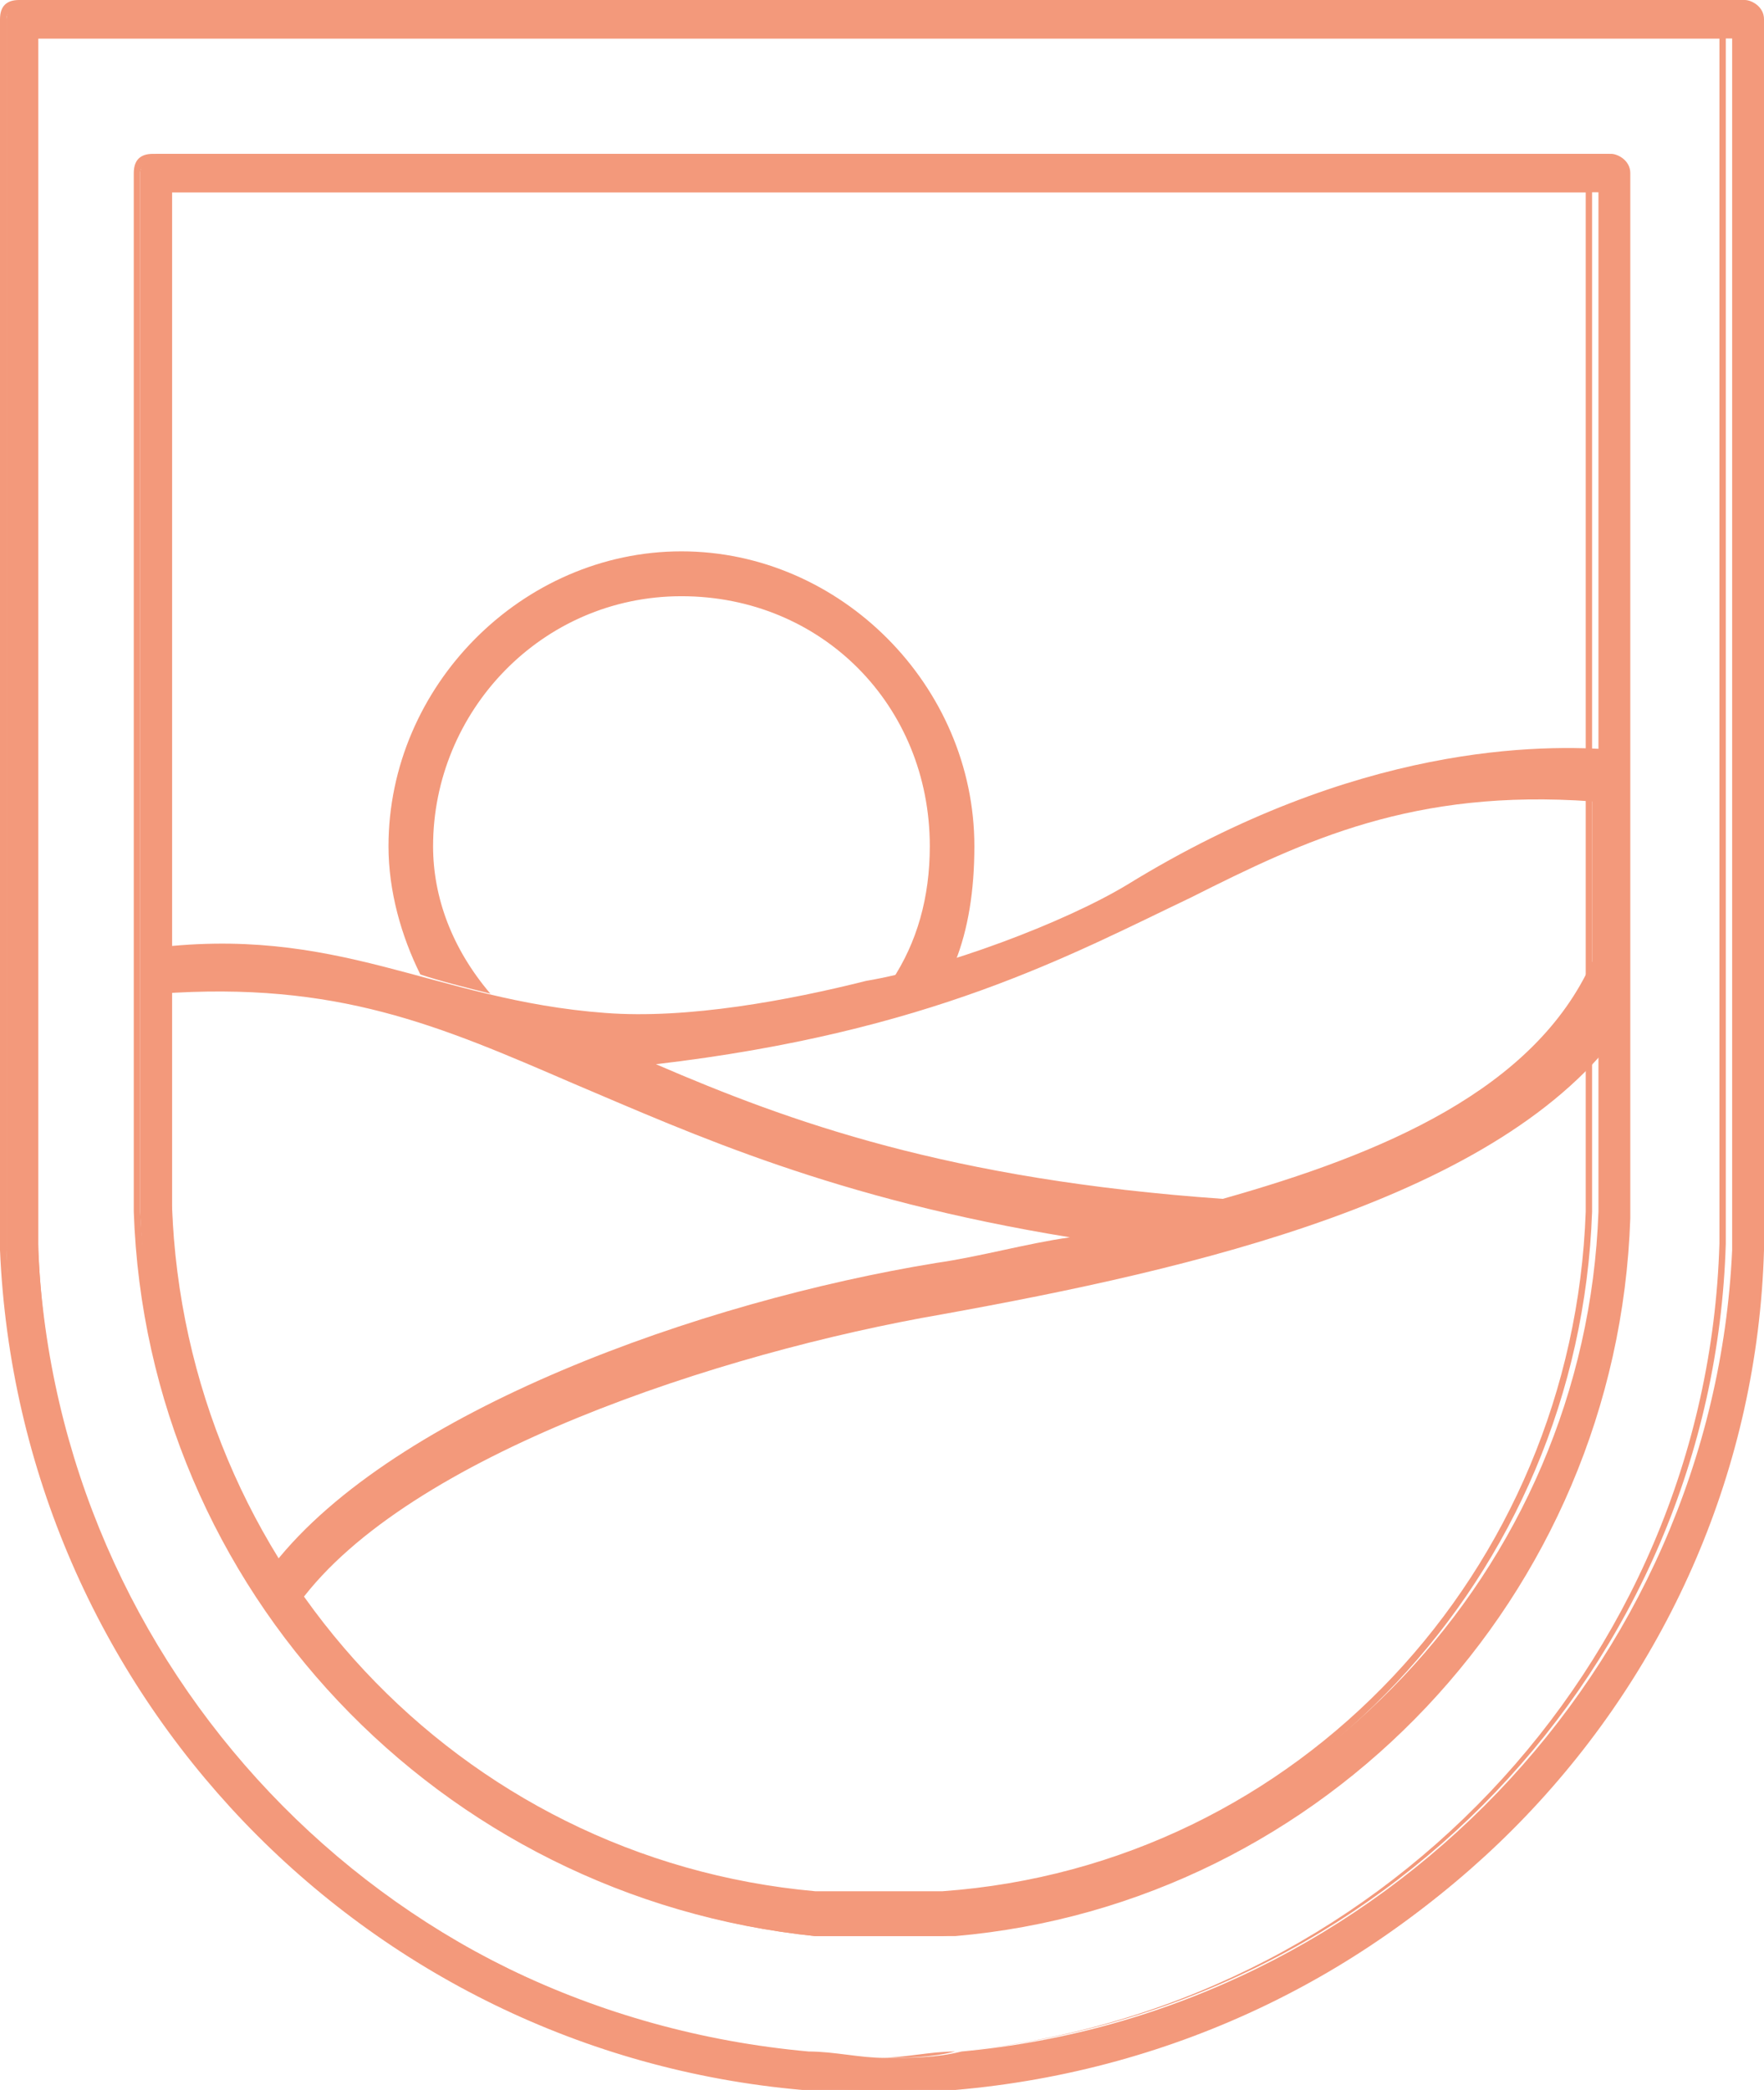
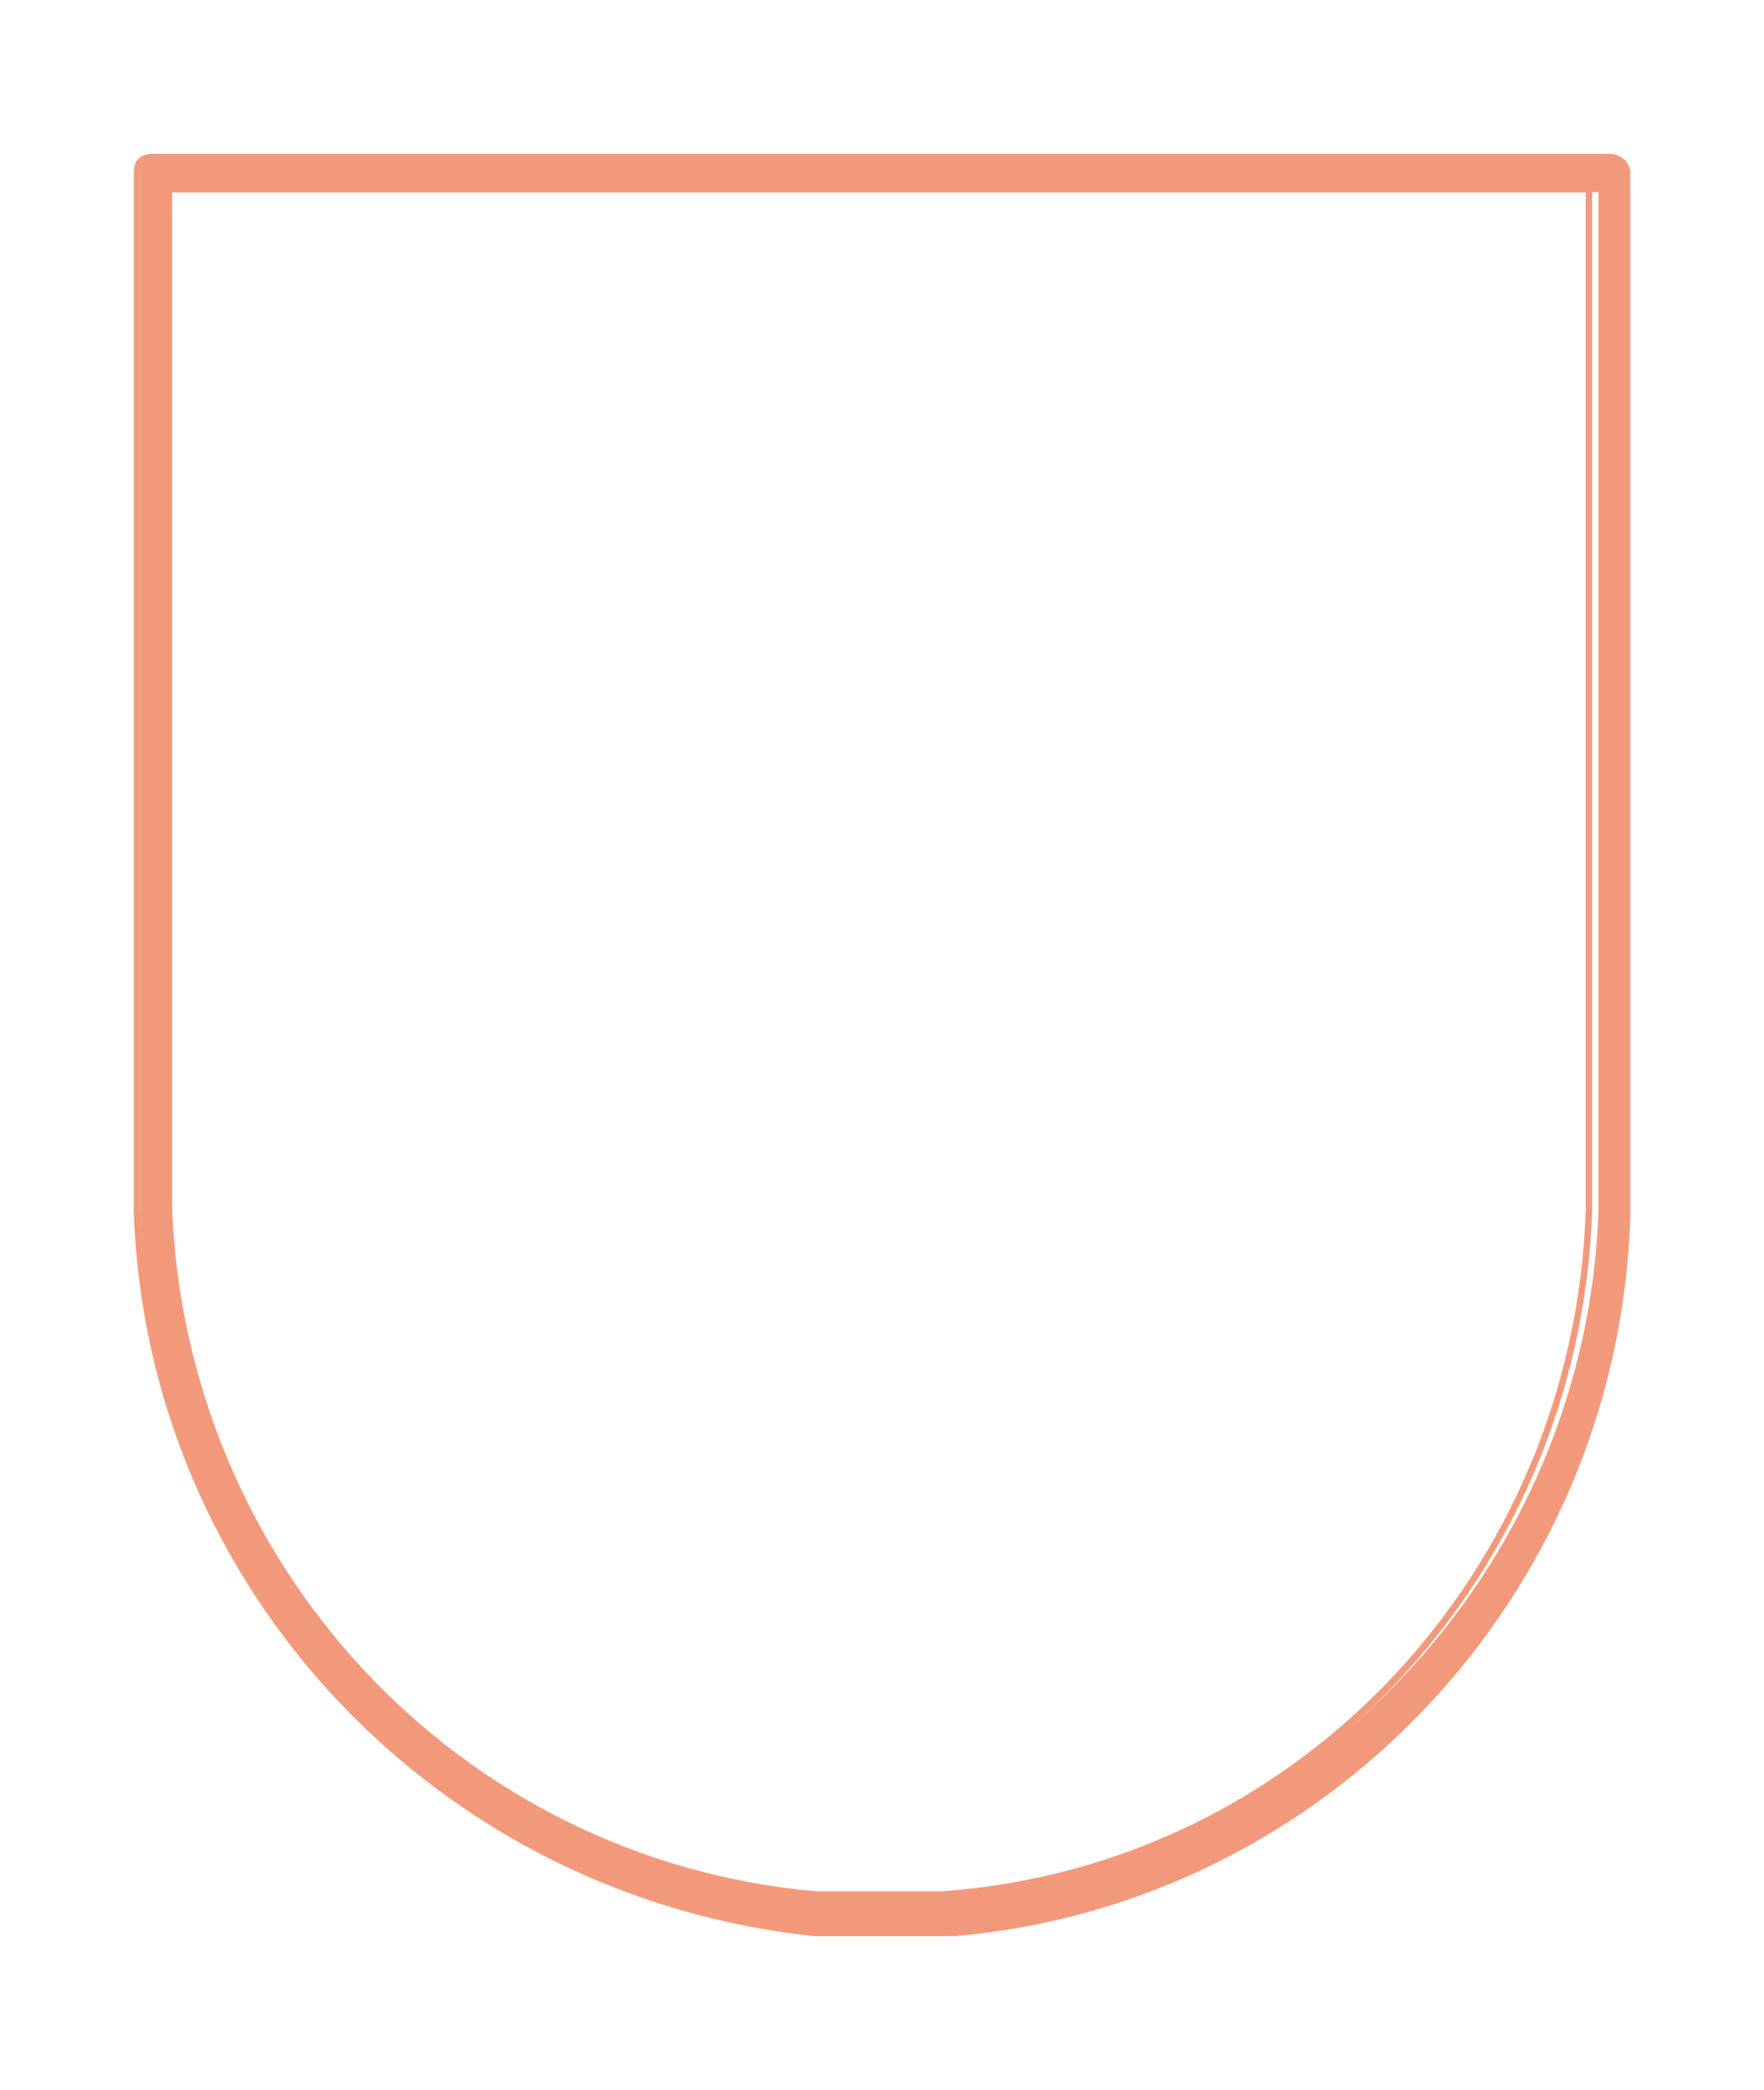
<svg xmlns="http://www.w3.org/2000/svg" width="92" height="109" viewBox="0 0 92 109" fill="none">
  <g clip-path="url(#clip0_45_39197)">
-     <path d="M58.789 46.141C55.467 48.148 49.157 50.488 45.171 51.157C41.186 52.16 35.872 53.163 31.554 52.828C22.587 52.16 17.605 48.148 7.641 49.485L8.305 51.825C17.605 51.157 22.919 53.497 29.893 56.506C36.204 59.181 43.511 62.525 55.8 64.531C53.475 64.865 51.15 65.534 48.825 65.868C36.536 67.874 20.594 73.558 14.283 81.583L15.612 83.589C21.258 75.899 37.532 70.549 49.157 68.543C62.11 66.203 78.384 62.525 84.695 53.497L84.363 39.12C80.377 38.785 70.745 38.785 58.789 46.141ZM83.034 50.154C80.045 56.841 72.074 60.184 63.771 62.525C49.489 61.522 41.186 58.513 34.211 55.503C48.493 53.831 55.8 49.819 62.11 46.81C68.088 43.801 73.734 41.126 83.034 41.795V50.154Z" fill="#F3997B" />
-     <path d="M22.587 44.135C22.587 37.114 28.233 31.095 35.54 31.095C42.847 31.095 48.493 36.779 48.493 44.135C48.493 46.81 47.828 49.151 46.5 51.157C47.496 50.822 48.825 50.488 49.821 50.154C50.486 48.482 50.818 46.476 50.818 44.135C50.818 35.776 43.843 28.755 35.54 28.755C27.236 28.755 20.262 35.776 20.262 44.135C20.262 46.476 20.926 48.816 21.922 50.822C22.919 51.157 24.247 51.491 25.576 51.825C23.583 49.485 22.587 46.81 22.587 44.135Z" fill="#F3997B" />
-     <path d="M45.834 109C44.505 109 43.177 109 41.848 108.666C18.931 106.66 0.996 87.936 0.332 65.199C0.332 64.865 0.332 64.196 0.332 63.862V1.003C0.332 0.669 0.664 0 1.328 0H91.004C91.336 0 92 0.334 92 1.003V63.528C92 63.862 92 64.531 92 64.865C92 64.865 92 64.865 92 65.199C91.336 87.936 73.401 106.66 50.484 108.666C48.823 109 47.162 109 45.834 109ZM1.993 63.528C1.993 63.862 1.993 64.531 1.993 64.865C2.657 87.267 19.928 104.988 42.18 106.994C43.509 106.994 44.837 107.328 46.166 107.328C47.495 107.328 48.823 107.328 50.151 106.994C72.072 104.988 89.343 86.933 90.339 65.199C90.339 64.865 90.339 64.196 90.339 63.862V2.006H1.993V63.528Z" fill="#F3997B" />
-     <path d="M90.671 0.334C91.004 0.334 91.336 0.669 91.336 1.003V63.528C91.336 63.862 91.336 64.531 91.336 64.865C90.671 87.601 72.737 106.325 49.819 108.331C48.491 108.331 47.163 108.666 45.834 108.666C44.505 108.666 43.177 108.666 41.848 108.331C18.931 106.325 0.996 87.601 0.332 64.865C0.332 64.531 0.332 63.862 0.332 63.528V1.003C0.332 0.669 0.664 0.334 0.996 0.334H90.671ZM45.834 107.328C47.163 107.328 48.491 107.328 49.819 106.994C72.072 104.988 89.343 86.933 90.007 64.865C90.007 64.531 90.007 63.862 90.007 63.528V1.672H1.661V63.528C1.661 63.862 1.661 64.531 1.661 64.865C2.325 86.933 19.596 104.988 41.848 106.994C43.177 107.328 44.505 107.328 45.834 107.328ZM90.671 0H0.996C0.332 0 0 0.334 0 1.003V63.528C0 63.862 0 64.531 0 64.865C0 64.865 0 64.865 0 65.199C0.996 88.27 18.931 106.994 41.848 109C43.177 109 44.505 109.334 45.834 109.334C47.163 109.334 48.491 109.334 49.819 109C73.069 106.994 91.004 88.27 91.668 65.199C91.668 65.199 91.668 65.199 91.668 64.865C91.668 64.531 91.668 63.862 91.668 63.528V1.003C92 0.334 91.336 0 90.671 0ZM1.993 2.006H89.675V63.528C89.675 63.862 89.675 64.531 89.675 64.865C89.011 86.933 71.74 104.988 49.819 106.994C48.491 106.994 47.163 107.328 45.834 107.328C44.505 107.328 43.177 107.328 41.848 106.994C19.928 104.988 2.989 86.933 1.993 65.199C1.993 64.531 1.993 64.196 1.993 63.862V2.006Z" fill="#F3997B" />
    <path d="M45.836 100.975C44.507 100.975 43.511 100.975 42.514 100.975C23.251 98.969 7.973 82.92 7.309 63.193C7.309 62.859 7.309 62.19 7.309 61.856V9.027C7.309 8.693 7.641 8.024 8.305 8.024H84.031C84.363 8.024 85.027 8.359 85.027 9.027V61.856C85.027 62.19 85.027 62.859 85.027 63.193C85.027 63.193 85.027 63.193 85.027 63.528C84.363 83.254 69.085 99.304 49.821 100.975C48.161 100.975 47.164 100.975 45.836 100.975ZM8.969 61.856C8.969 62.19 8.969 62.859 8.969 63.193C9.633 81.917 24.247 97.297 42.846 98.969C43.843 98.969 44.839 98.969 46.168 98.969C47.496 98.969 48.493 98.969 49.489 98.969C68.088 97.297 82.702 81.917 83.366 63.193C83.366 62.859 83.366 62.19 83.366 61.856V10.03H8.969V61.856Z" fill="#F3997B" />
    <path d="M83.699 8.359C84.031 8.359 84.363 8.693 84.363 9.027V61.856C84.363 62.19 84.363 62.859 84.363 63.193C83.699 82.586 68.753 98.635 49.157 100.307C48.161 100.307 46.832 100.307 45.836 100.307C44.839 100.307 43.511 100.307 42.514 100.307C23.251 98.969 8.305 82.92 7.309 63.193C7.309 62.859 7.309 62.19 7.309 61.856V9.027C7.309 8.693 7.641 8.359 7.973 8.359H83.699ZM45.836 99.304C46.832 99.304 48.161 99.304 49.157 99.304C67.756 97.632 82.37 82.251 83.034 63.193C83.034 62.859 83.034 62.19 83.034 61.856V9.696H8.637V61.856C8.637 62.19 8.637 62.859 8.637 63.193C9.301 82.251 23.915 97.632 42.514 99.304C43.843 99.304 44.839 99.304 45.836 99.304ZM83.699 8.024H7.973C7.309 8.024 6.977 8.359 6.977 9.027V61.856C6.977 62.19 6.977 62.859 6.977 63.193C7.641 82.92 22.919 98.969 42.514 100.975C43.511 100.975 44.839 100.975 45.836 100.975C47.164 100.975 48.161 100.975 49.157 100.975C68.753 99.304 84.031 82.92 84.695 63.193C84.695 63.193 84.695 63.193 84.695 62.859C84.695 62.524 84.695 61.856 84.695 61.521V9.027C85.027 8.359 84.363 8.024 83.699 8.024ZM8.969 10.03H82.702V61.856C82.702 62.19 82.702 62.859 82.702 63.193C82.038 81.917 67.756 97.297 49.157 98.635C48.161 98.635 47.164 98.635 45.836 98.635C44.839 98.635 43.511 98.635 42.514 98.635C23.915 96.963 9.634 81.583 8.969 62.859C8.969 62.524 8.969 61.856 8.969 61.521V10.03Z" fill="#F3997B" />
  </g>
  <defs>
    <clipPath id="clip0_45_39197">
      <rect width="92" height="109" fill="white" />
    </clipPath>
  </defs>
</svg>